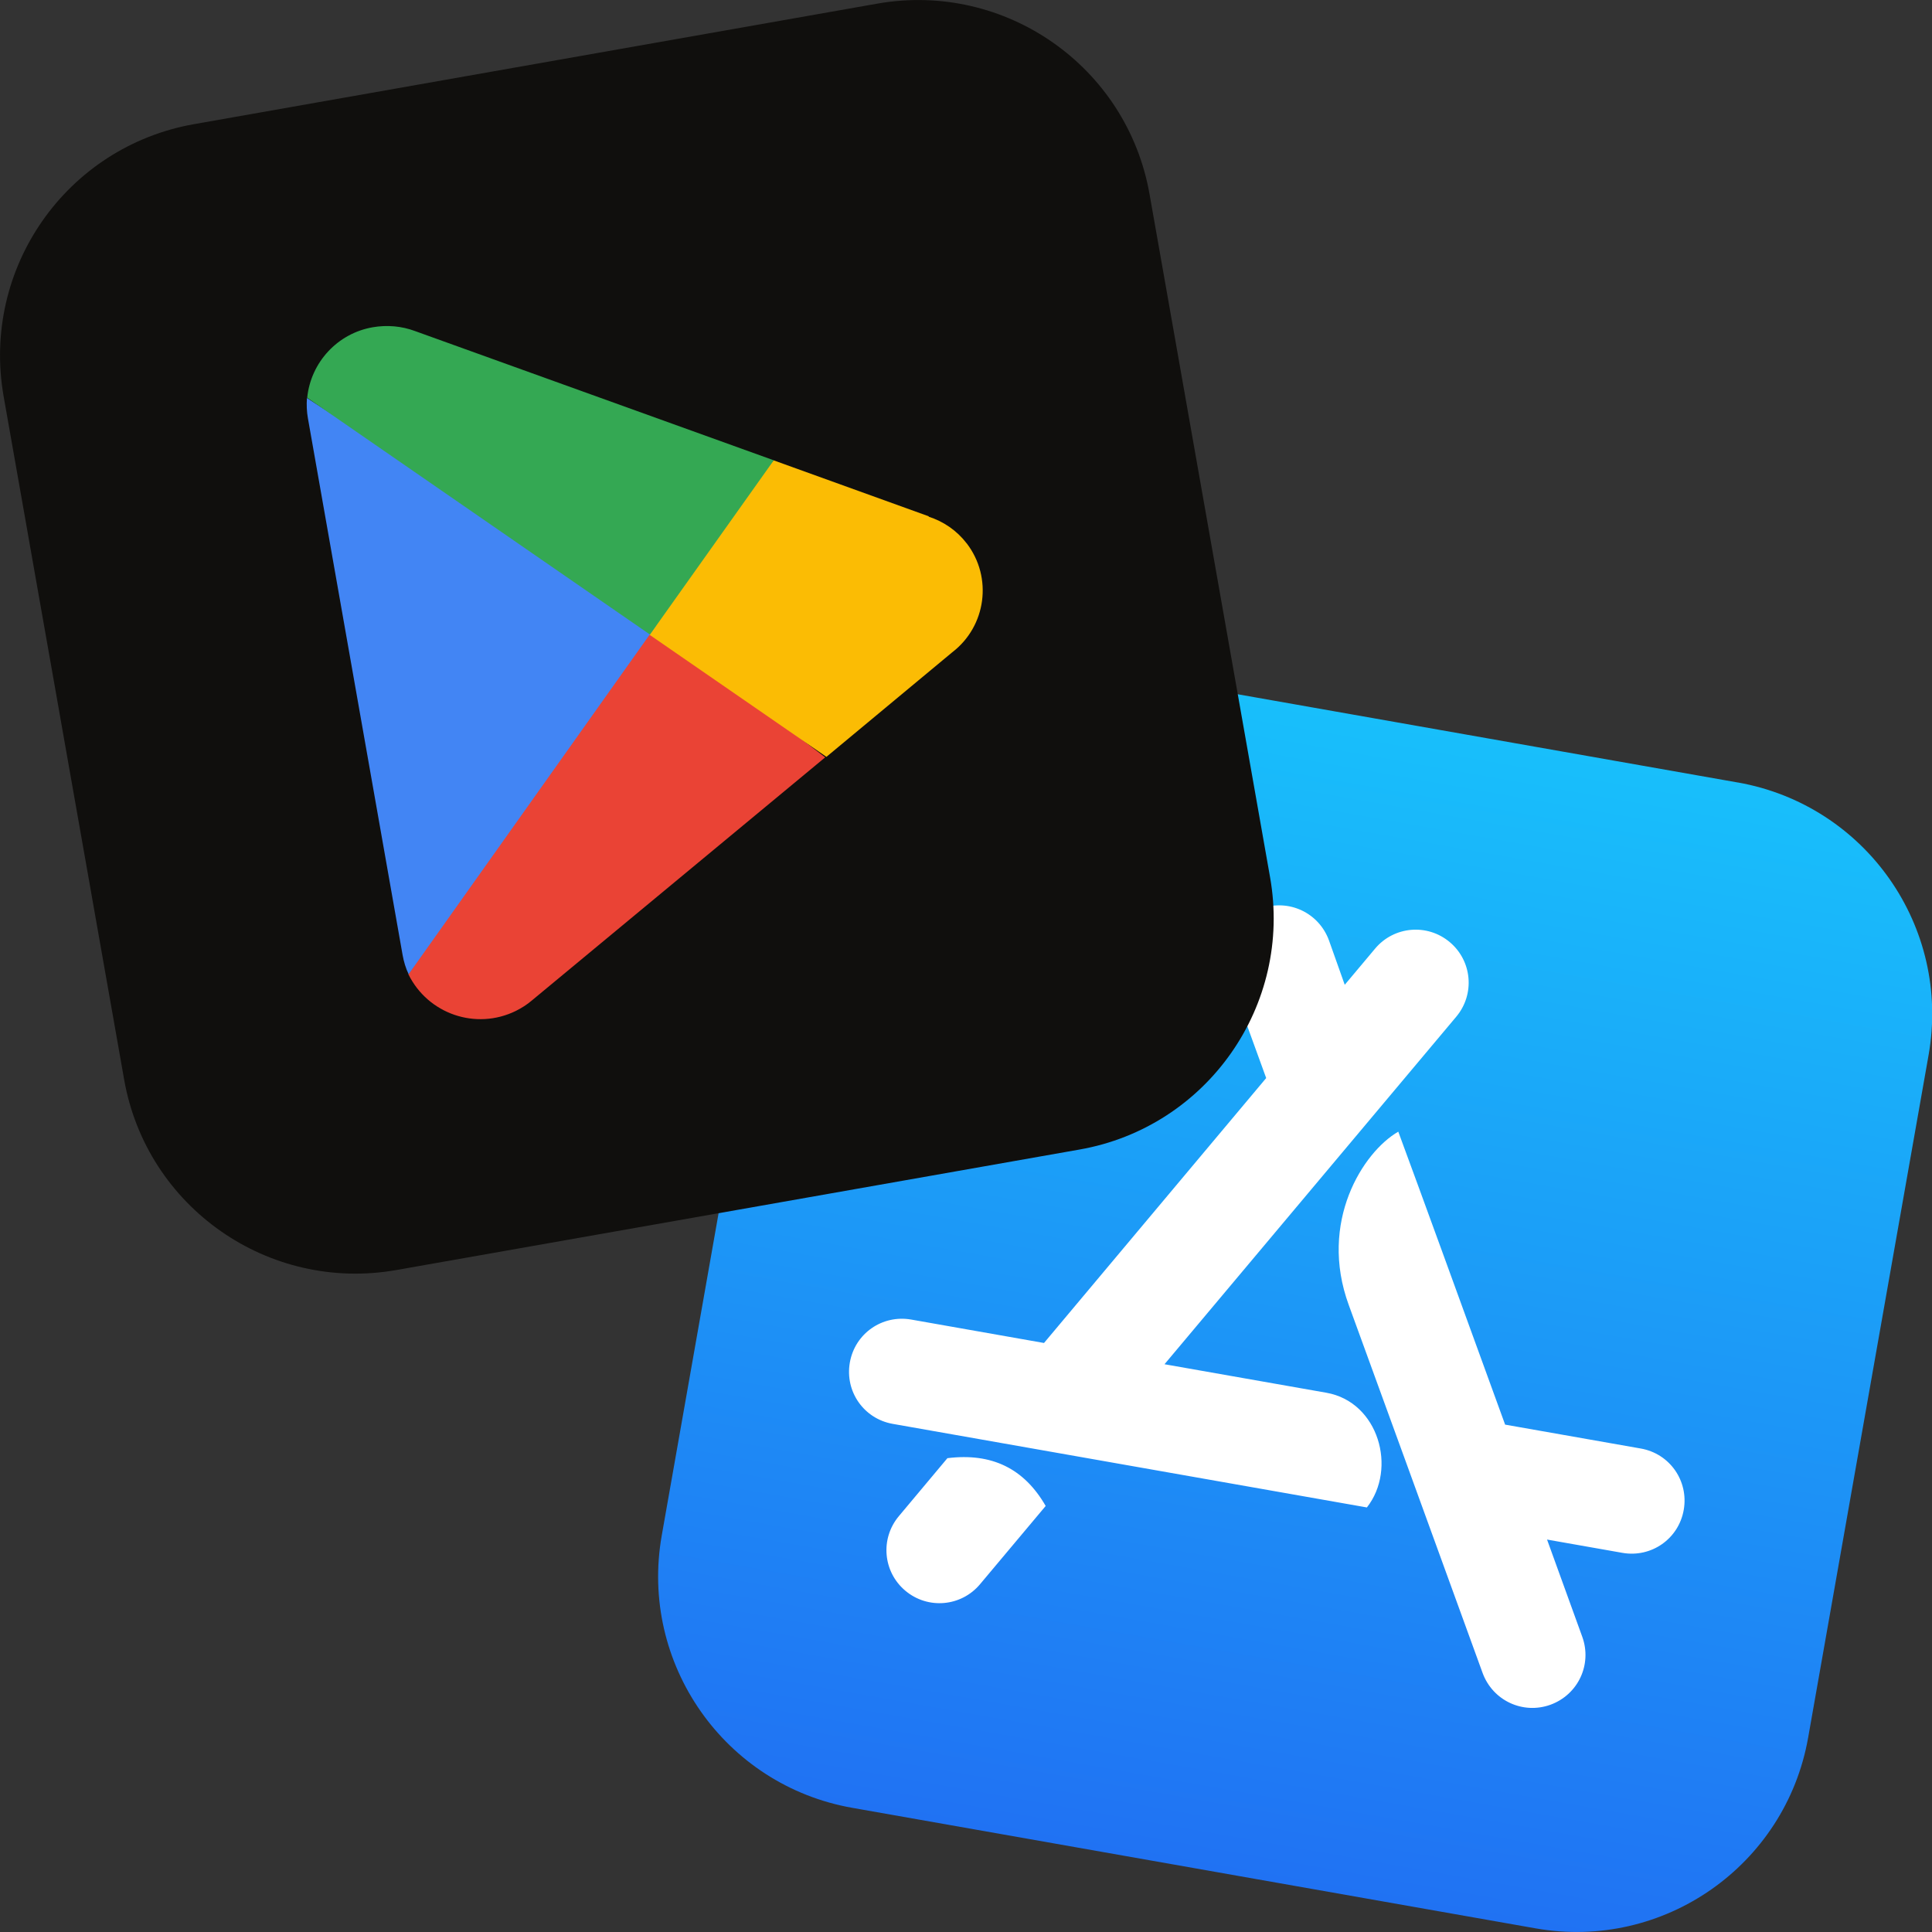
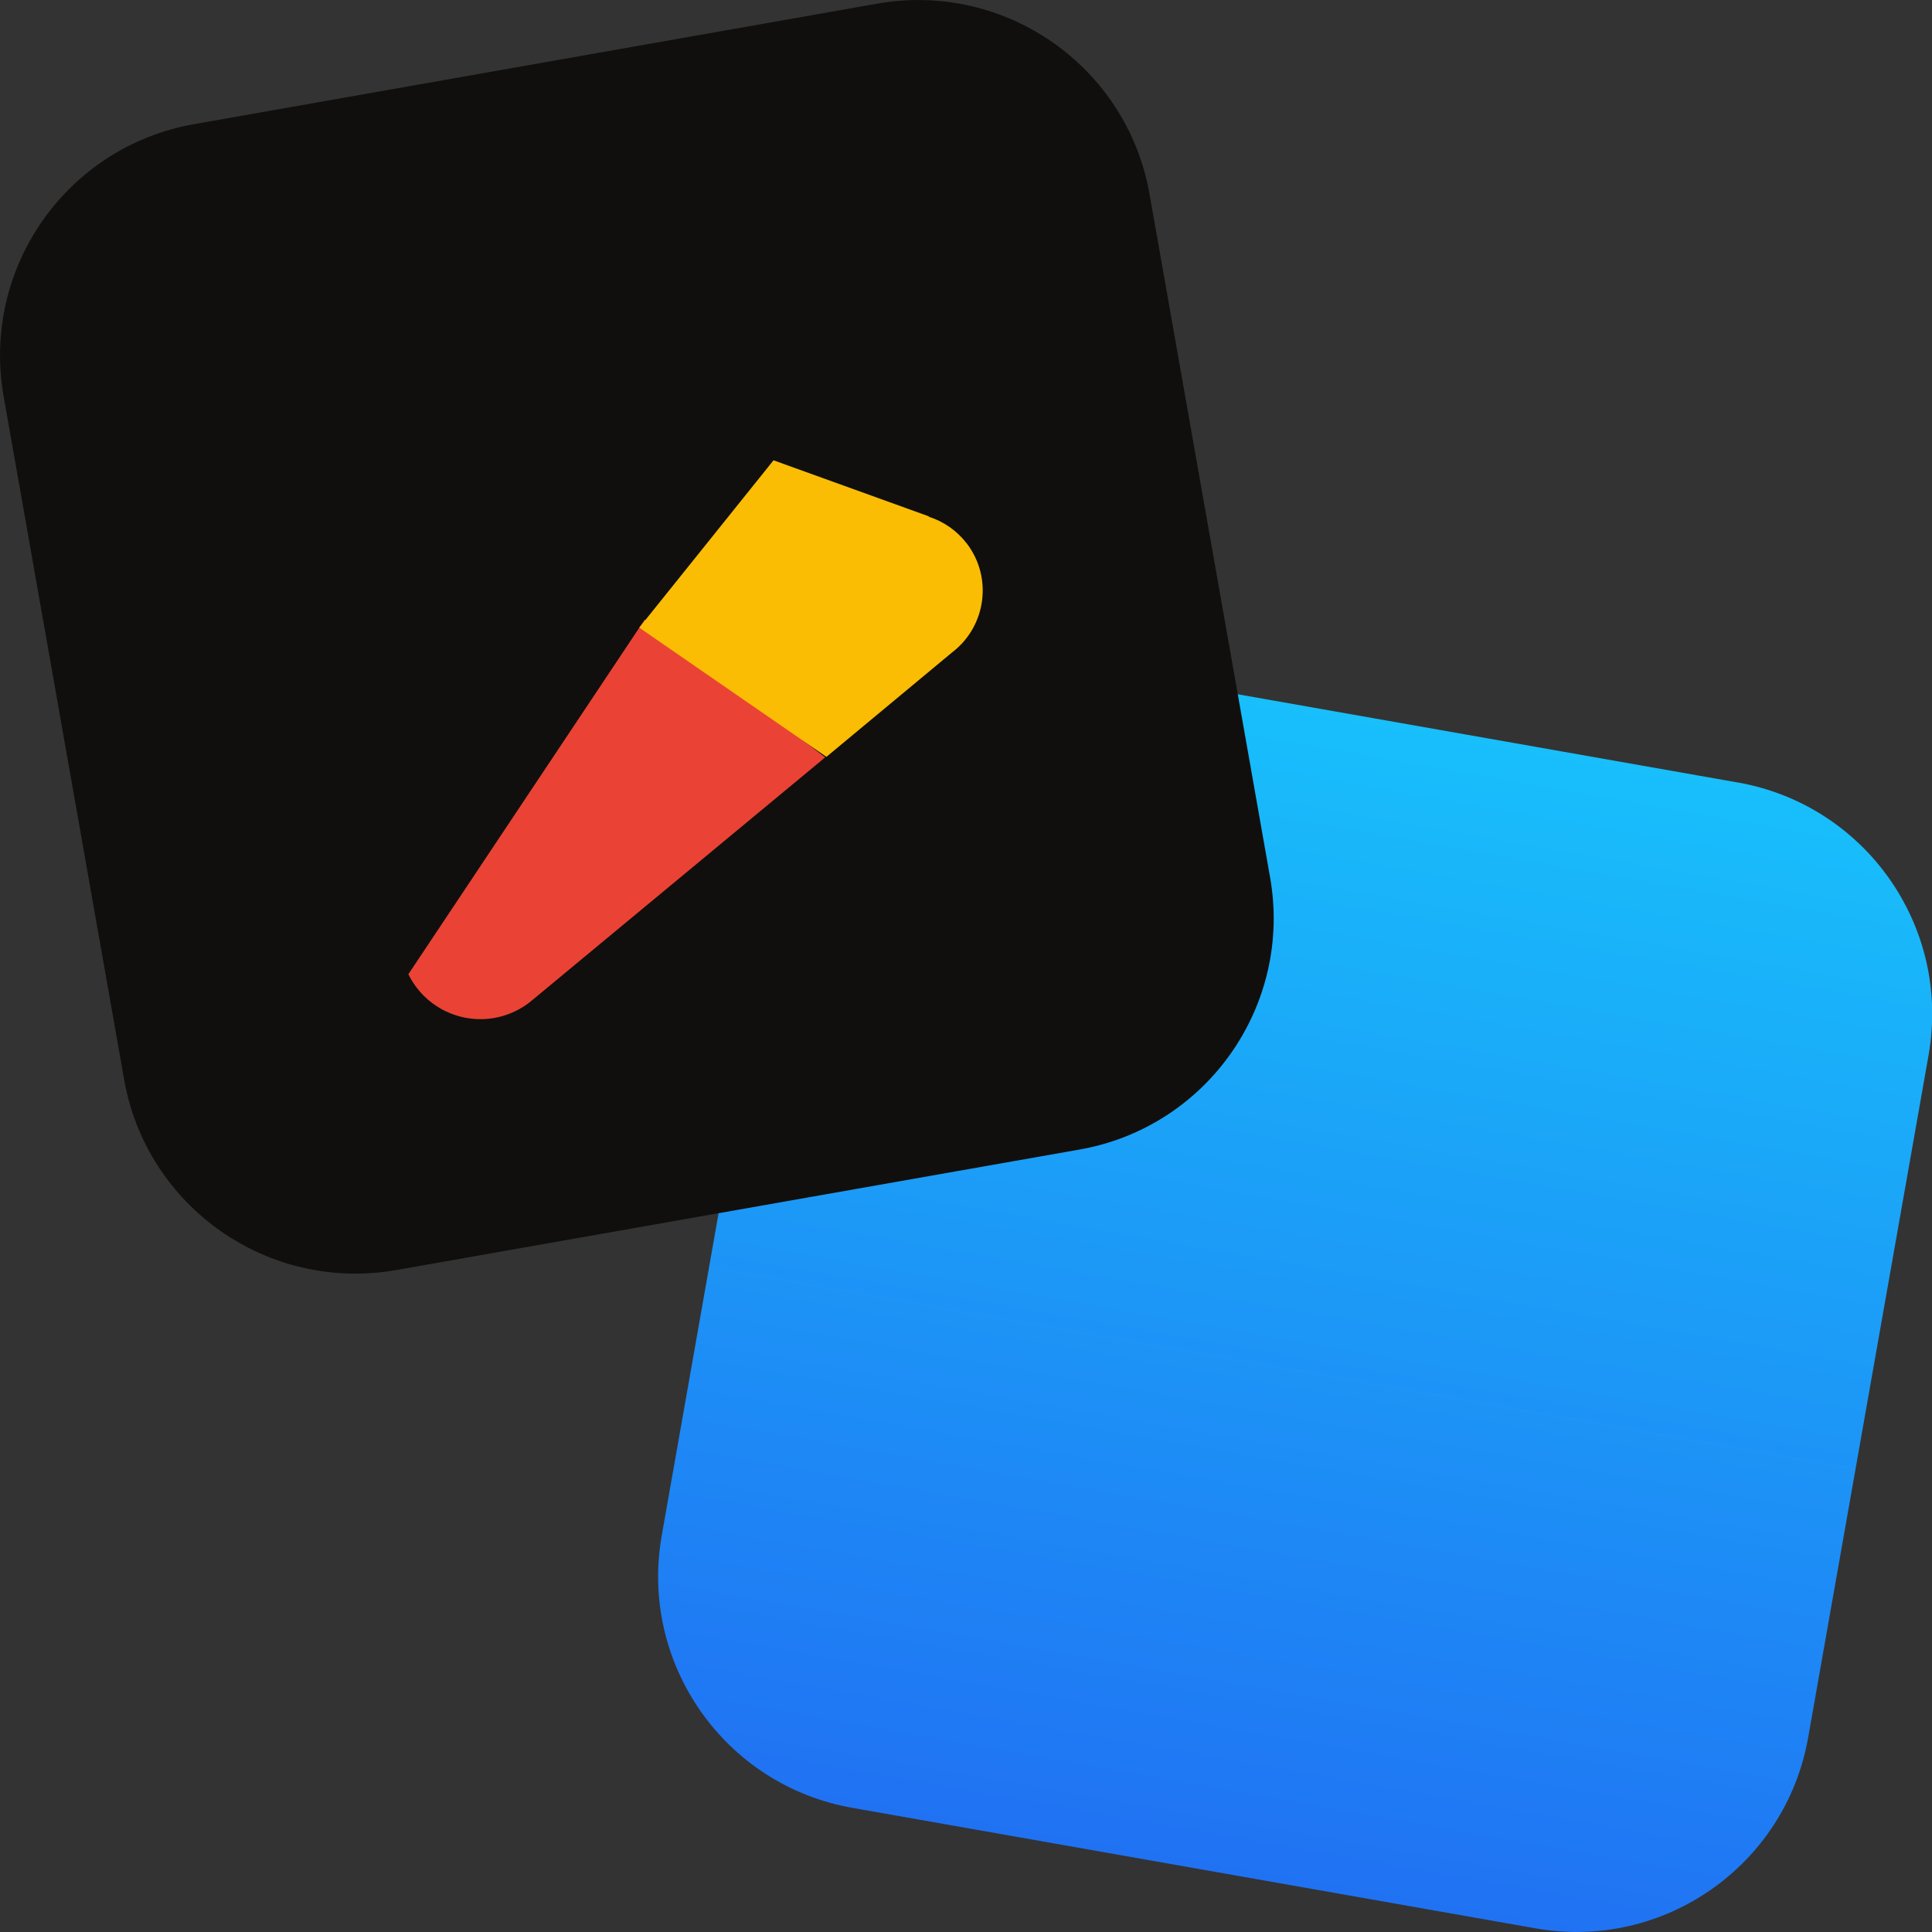
<svg xmlns="http://www.w3.org/2000/svg" id="Capa_1" version="1.1" viewBox="0 0 800 800">
  <rect x="0" y="0" width="800" height="800" fill="#333333" stroke="none" />
  <defs>
    <style>
      .st0 {
        fill: #4285f4;
      }

      .st1 {
        fill: #34a853;
      }

      .st2 {
        fill: #fbbc04;
      }

      .st3 {
        fill: #fff;
      }

      .st4 {
        fill: #ea4335;
      }

      .st5 {
        fill: url(#Dégradé_sans_nom);
      }

      .st6 {
        fill: #100f0d;
      }
    </style>
    <linearGradient id="Dégradé_sans_nom" data-name="Dégradé sans nom" x1="532.7" y1="-300.7" x2="532.7" y2="181.2" gradientTransform="translate(1.3 502.6) rotate(10)" gradientUnits="userSpaceOnUse">
      <stop offset="0" stop-color="#18bffb" />
      <stop offset="1" stop-color="#2072f3" />
    </linearGradient>
  </defs>
  <g>
    <path class="st5" d="M719.5,324l-282.8-49.9c-53-9.3-103.4,26-112.8,78.9l-49.9,282.9c-9.3,52.9,26,103.4,79,112.7l282.9,49.9c52.9,9.3,103.4-26,112.8-78.9l49.9-282.8c9.3-53-26-103.4-79-112.8Z" />
-     <path class="st3" d="M556.9,407.7l12.5-14.9c7.8-9.3,21.6-10.5,30.9-2.7s10.5,21.6,2.7,30.9l-120.8,143.9,67,11.8c21.7,3.8,29.4,31.5,16.8,47.5l-196.3-34.6c-12-2.1-19.9-13.4-17.8-25.4,2.1-12,13.4-19.9,25.4-17.8l55,9.7,92-109.7-15.3-42.1c-4.1-11.4,1.7-23.9,13.2-28.1,11.4-4.1,23.9,1.7,28.1,13.2l6.5,18.3h0ZM432.9,623.7l-27.1,32.3c-7.8,9.3-21.6,10.5-30.9,2.7s-10.5-21.6-2.7-30.9l20.1-24c18.4-2.3,31.8,4.3,40.7,19.8h0ZM623.2,589.9l56.2,9.9c12,2.1,19.9,13.4,17.8,25.4-2.1,12-13.4,19.9-25.4,17.8l-31.2-5.5,14.6,40.3c4.1,11.4-1.7,23.9-13.2,28.1-11.4,4.1-23.9-1.7-28.1-13.2-24.6-67.8-43.1-118.5-55.4-152.3-12.6-34.4,5.9-63.4,20.5-71.8,9.9,26.8,24.6,67.3,44.2,121.2h0Z" />
  </g>
  <g>
    <path class="st6" d="M363.3,1.5L80.4,51.4C27.5,60.7-7.8,111.1,1.5,164.1l49.9,282.9c9.3,52.9,59.8,88.2,112.7,78.9l282.9-49.9c52.9-9.3,88.3-59.8,78.9-112.8l-49.9-282.8C466.7,27.5,416.2-7.8,363.3,1.5Z" />
    <g>
      <path class="st4" d="M267,256.5l-97.9,146.9c8.1,16.5,28,23.3,44.5,15.2,2.4-1.2,4.6-2.6,6.6-4.3l121.5-100.7-74.7-57.1Z" />
      <path class="st2" d="M384.6,213.8l-64.3-23.2-55.6,69.3,77.5,53.5,52.1-43.3c14.1-10.8,16.8-31,6-45.1,0,0,0,0-.1-.1-4-5.2-9.5-9-15.8-11h.2Z" />
-       <path class="st0" d="M127.1,164.8c-.2,2.8-.1,5.6.4,8.4l39.2,222.2c.5,2.8,1.3,5.5,2.5,8l102.5-144.4-144.6-94.2Z" />
-       <path class="st1" d="M269.1,262.8l51.3-72.2-148.5-53.5c-5.6-2.1-11.6-2.6-17.5-1.6-14.6,2.5-25.7,14.5-27.2,29.2l142,98.1Z" />
    </g>
  </g>
</svg>